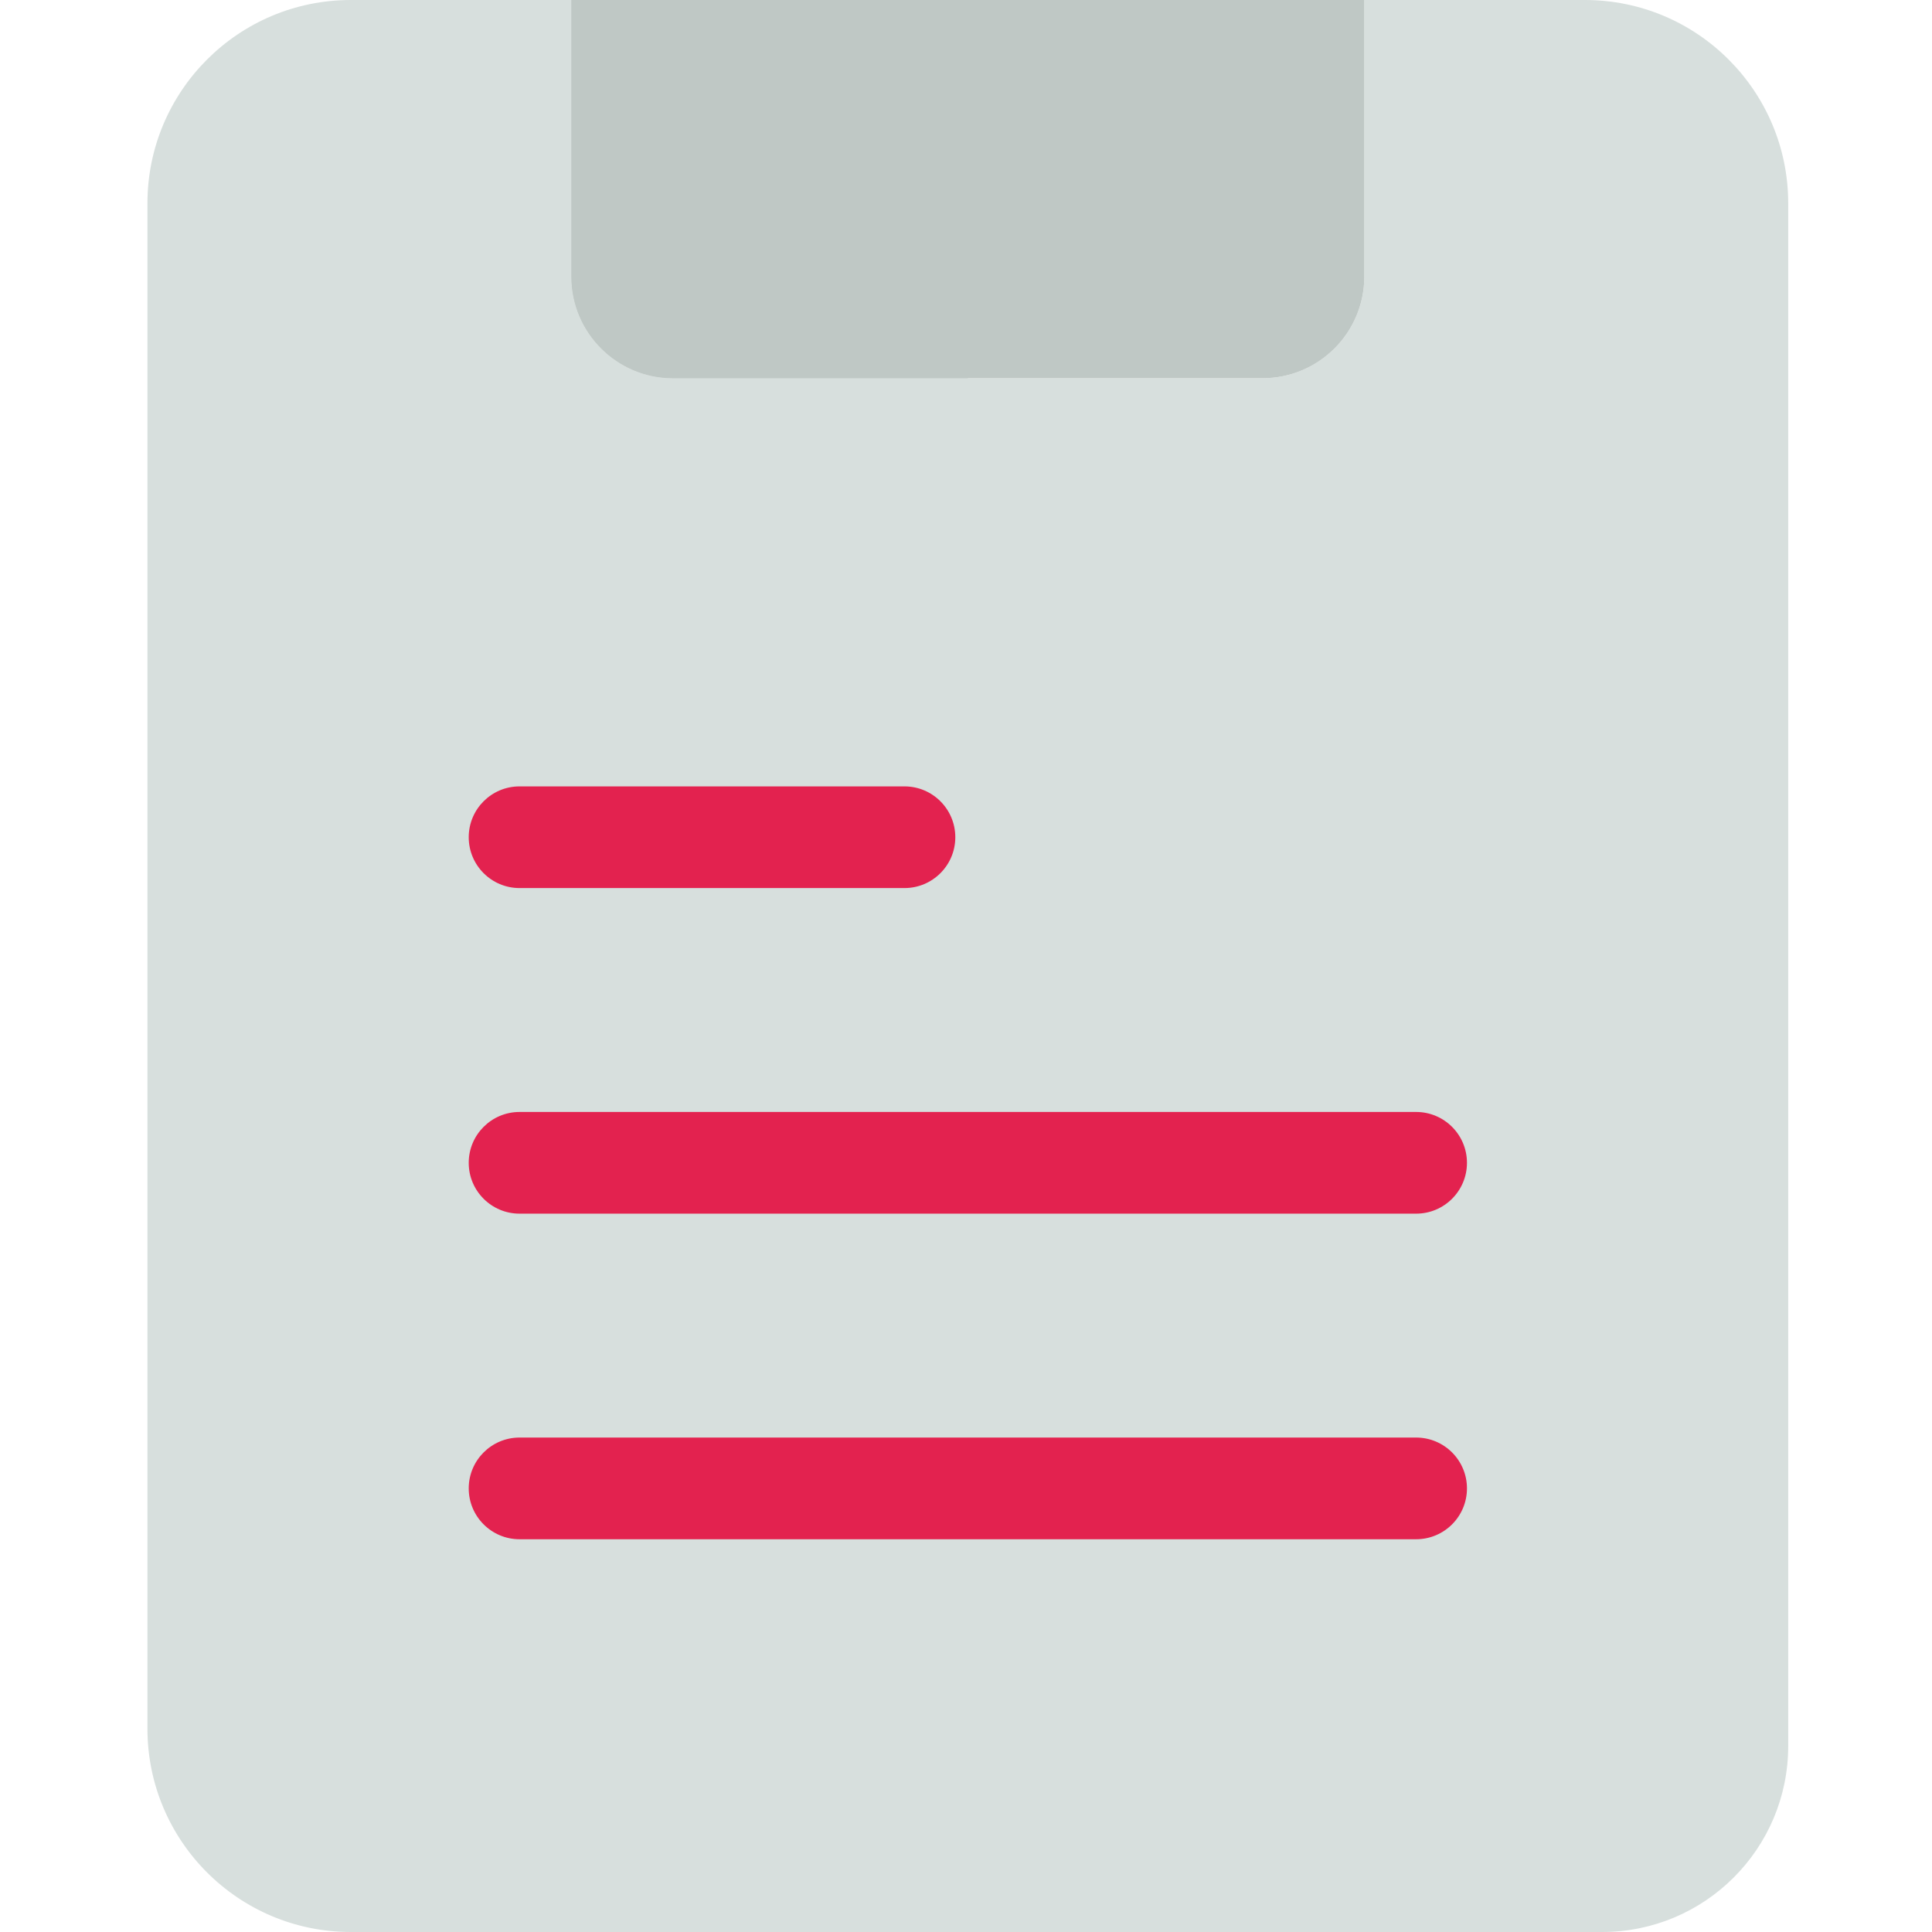
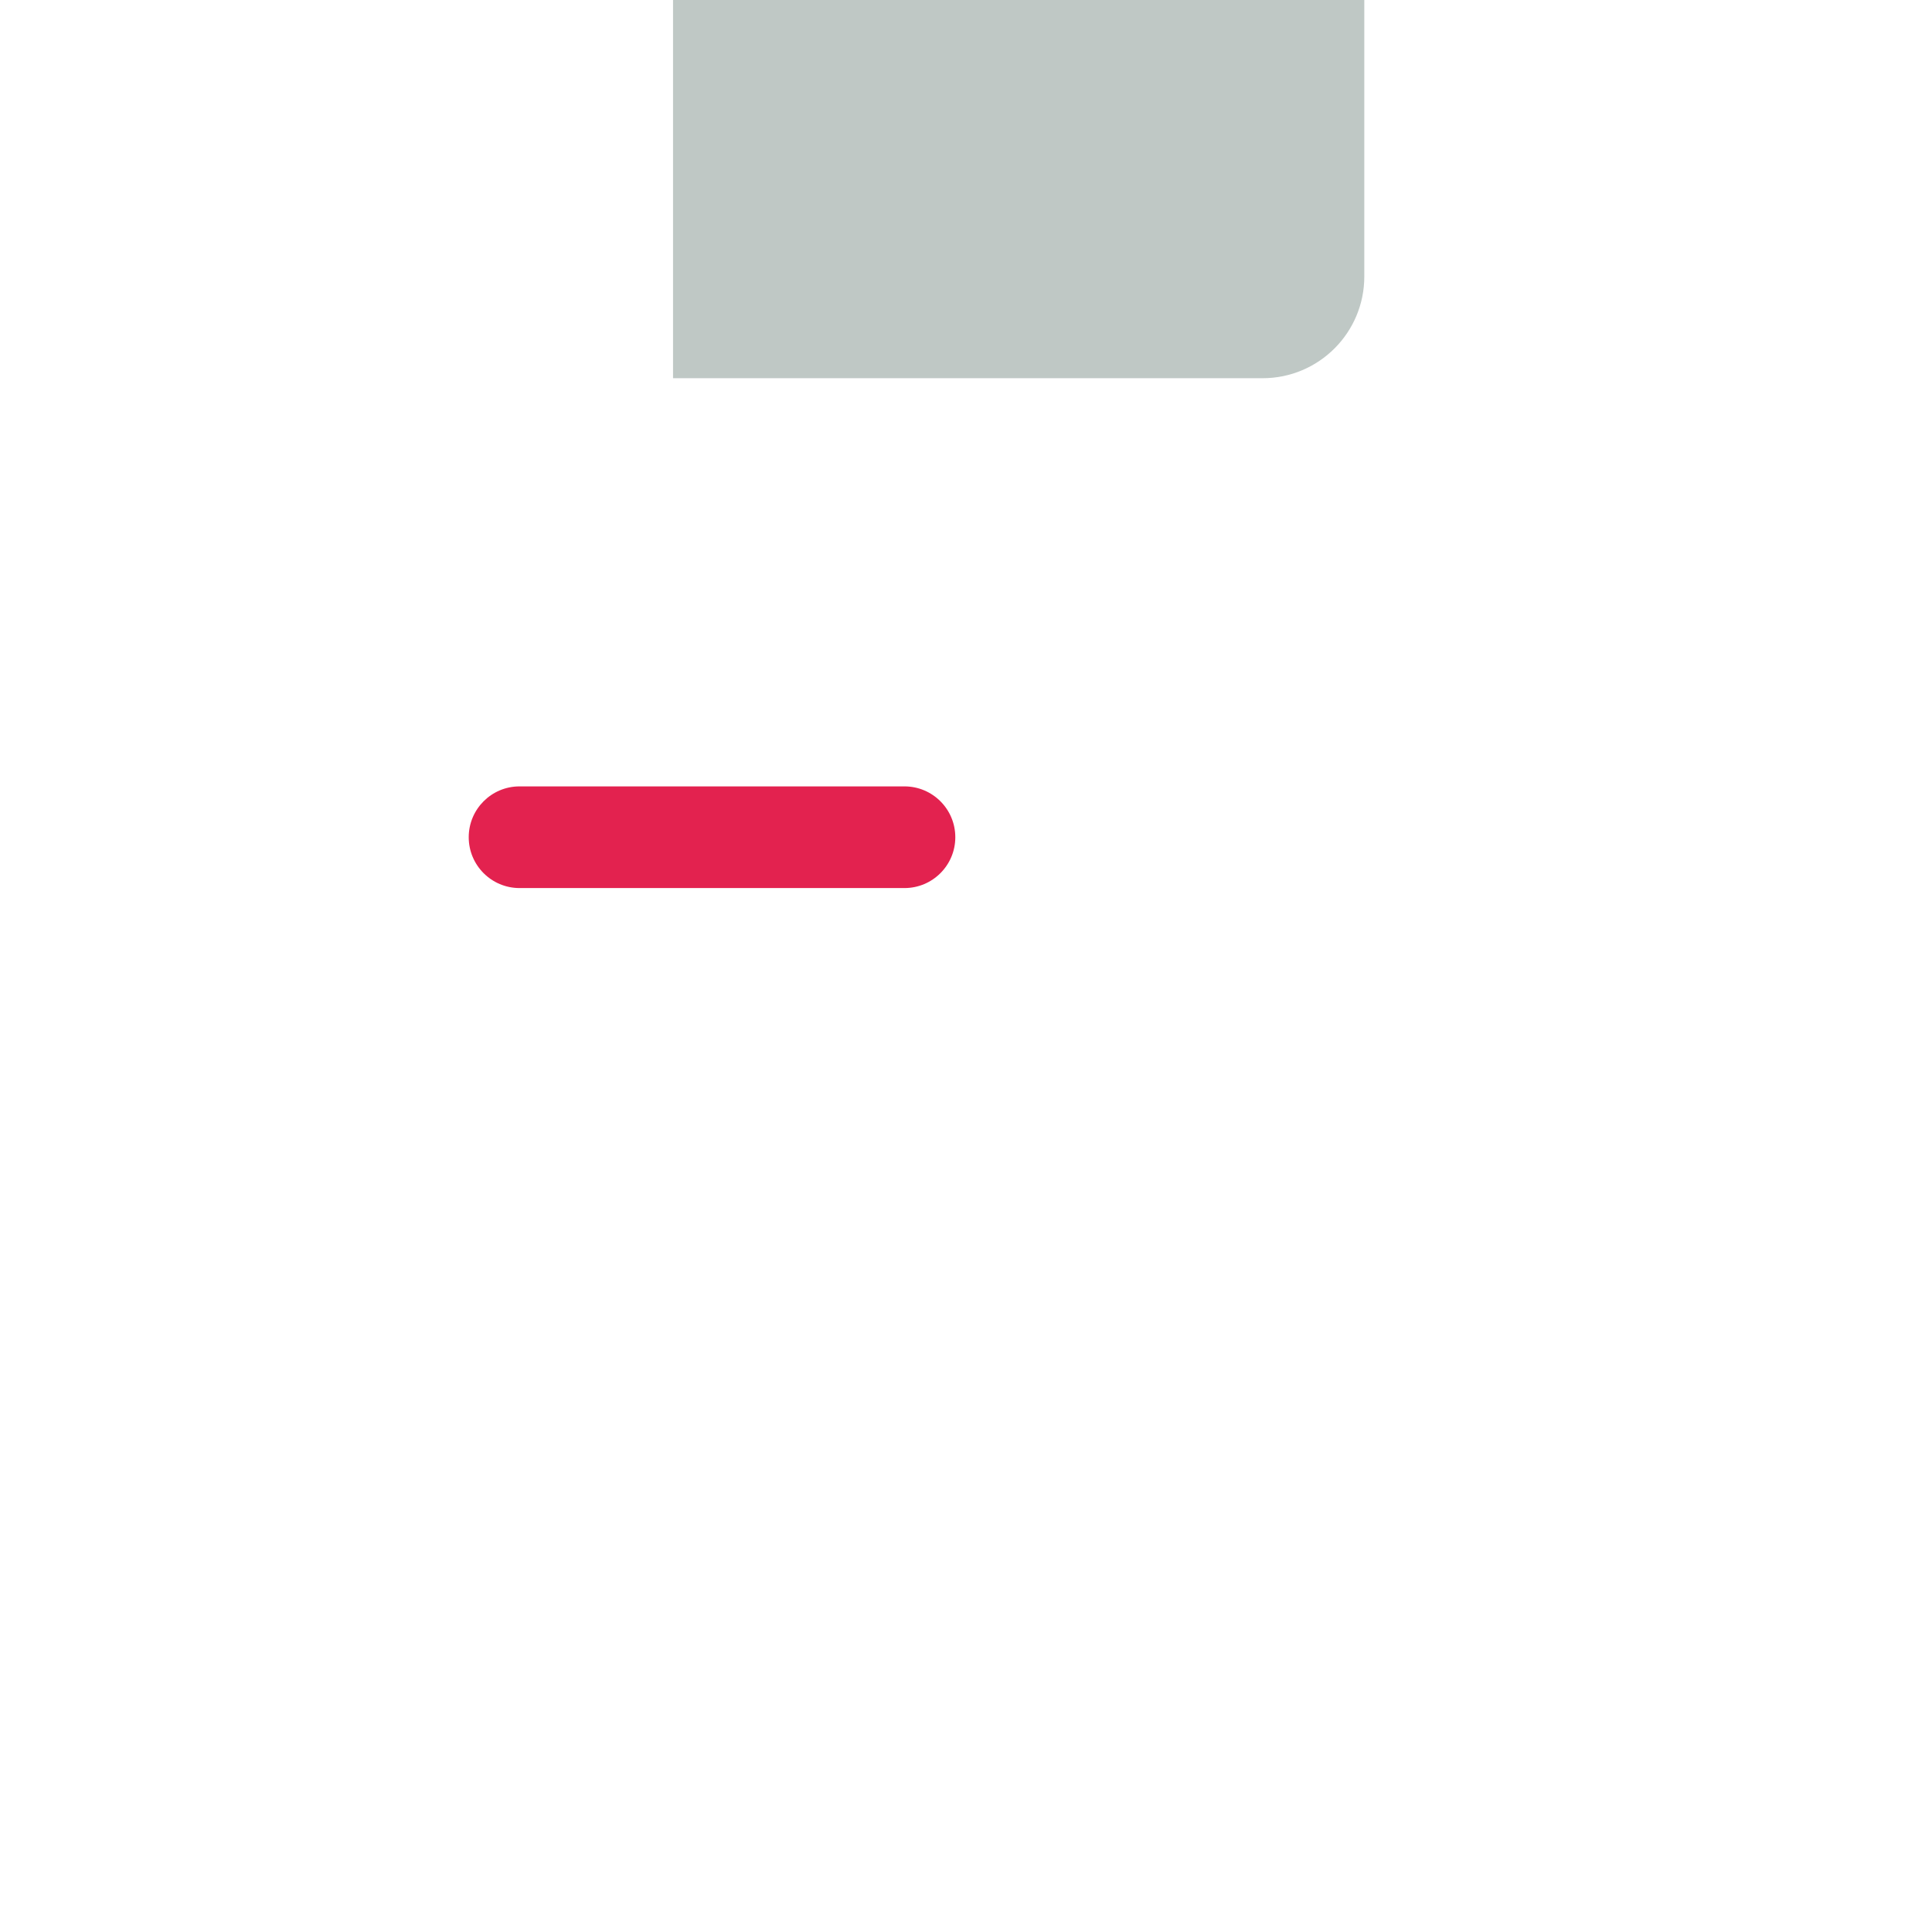
<svg xmlns="http://www.w3.org/2000/svg" width="118" height="118" viewBox="0 0 118 118" fill="none">
-   <path d="M109.218 12.421V106.638C109.217 112.914 104.128 118 97.853 118H21.426C14.567 118 9.005 112.438 9.005 105.579V12.421C9.005 5.562 14.567 0 21.426 0H34.897V16.89C34.897 20.32 37.678 23.1 41.107 23.1H77.116C80.546 23.1 83.327 20.32 83.327 16.89V0H96.797C103.658 0 109.218 5.562 109.218 12.421Z" fill="#D7DFDD" />
-   <path d="M83.327 0V16.89C83.327 20.32 80.546 23.1 77.116 23.1H41.107C37.678 23.1 34.897 20.32 34.897 16.89V0H83.327Z" fill="#BFC8C5" />
-   <path d="M59.112 0H34.897V16.89C34.897 20.32 37.678 23.1 41.107 23.1H59.112V0Z" fill="#BFC8C5" />
+   <path d="M83.327 0V16.89C83.327 20.32 80.546 23.1 77.116 23.1H41.107V0H83.327Z" fill="#BFC8C5" />
  <path d="M55.242 54.24H31.733C30.018 54.24 28.628 52.849 28.628 51.135C28.628 49.42 30.018 48.03 31.733 48.03H55.242C56.957 48.03 58.347 49.42 58.347 51.135C58.347 52.849 56.957 54.24 55.242 54.24Z" fill="#E3224F" />
-   <path d="M86.491 74.126H31.733C30.018 74.126 28.628 72.736 28.628 71.021C28.628 69.306 30.018 67.915 31.733 67.915H86.491C88.207 67.915 89.597 69.306 89.597 71.021C89.597 72.736 88.207 74.126 86.491 74.126Z" fill="#E3224F" />
-   <path d="M86.491 94.012H31.733C30.018 94.012 28.628 92.622 28.628 90.907C28.628 89.191 30.018 87.801 31.733 87.801H86.491C88.207 87.801 89.597 89.191 89.597 90.907C89.597 92.622 88.207 94.012 86.491 94.012Z" fill="#E3224F" />
</svg>